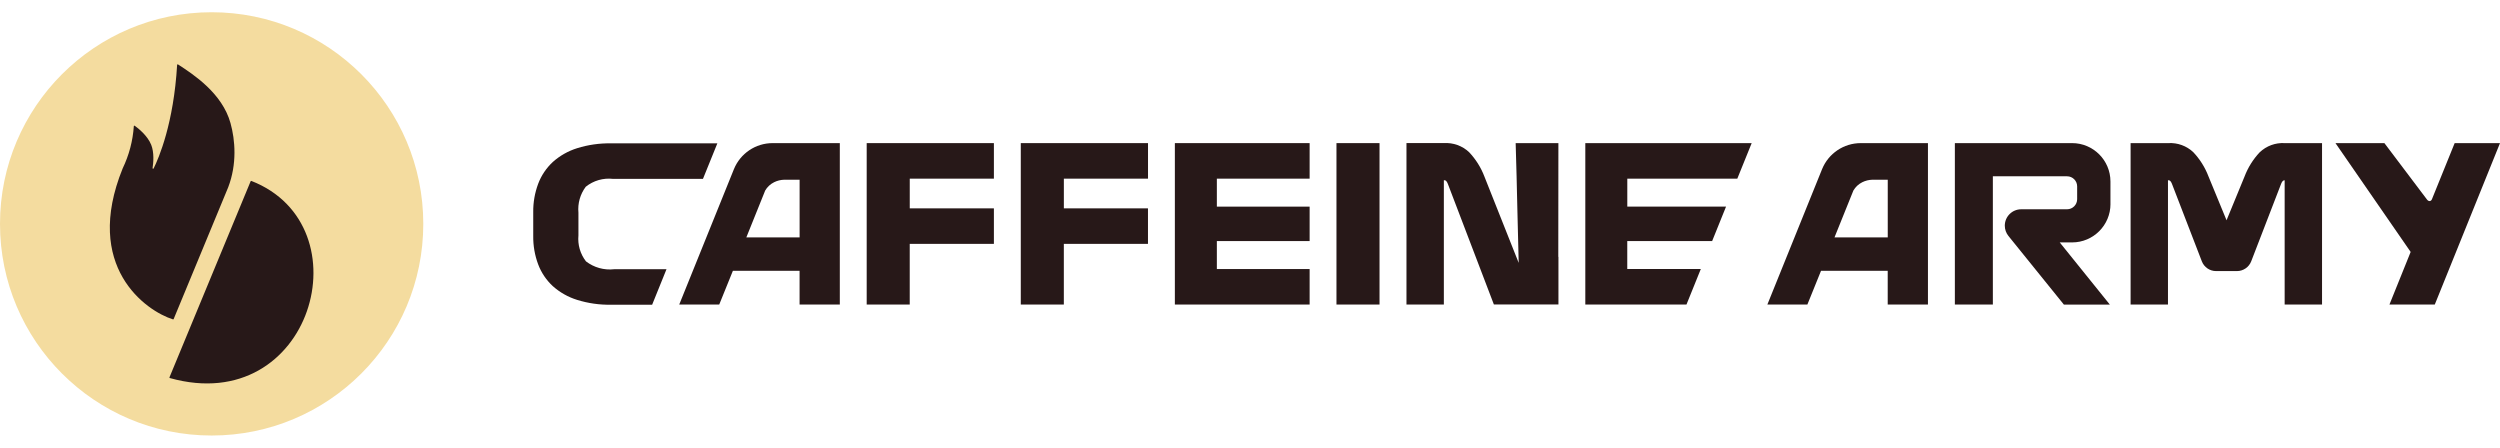
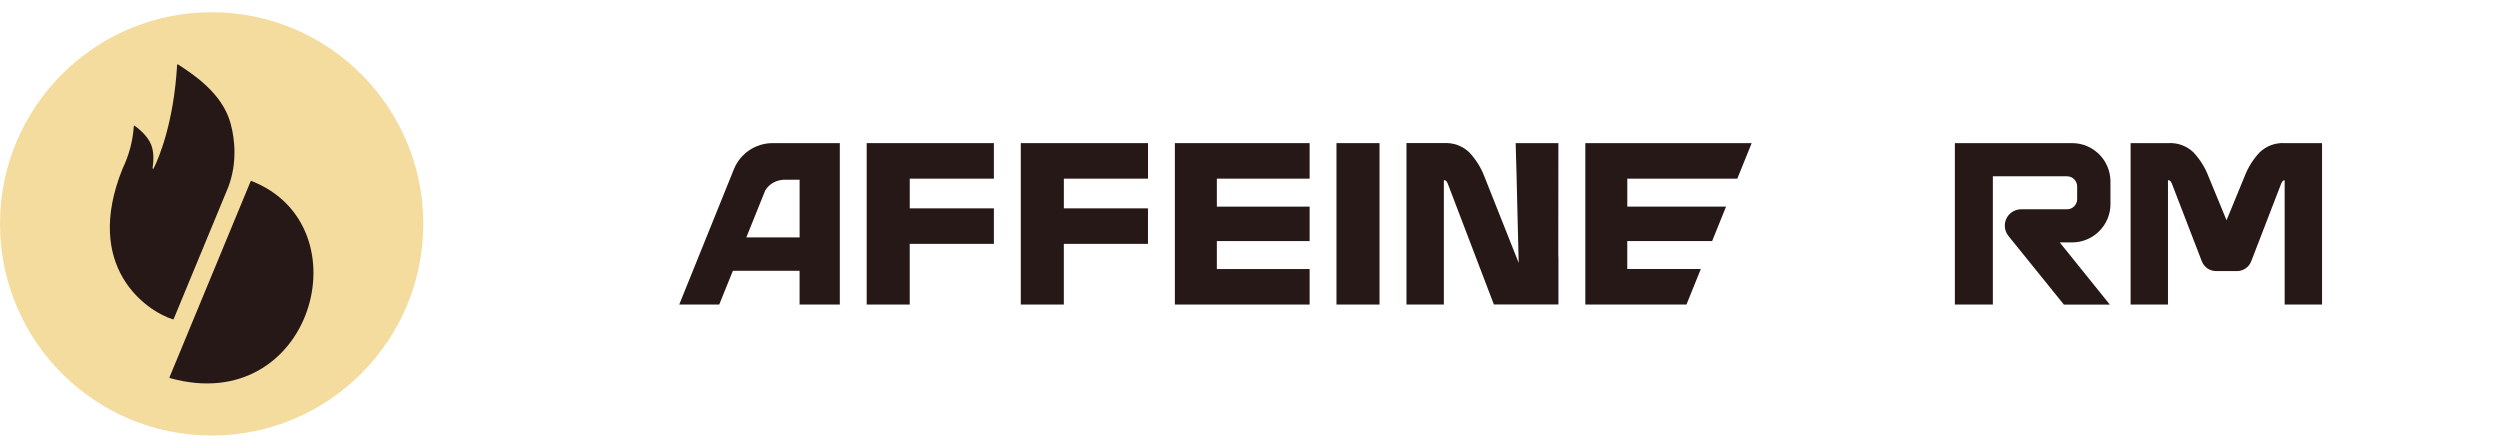
<svg xmlns="http://www.w3.org/2000/svg" width="201" height="36" viewBox="0 0 201 36" fill="none">
  <g id="Logo Caffeine Army">
    <g id="Group">
      <path id="Vector" d="M17.016 35.016C26.413 35.016 34.032 27.398 34.032 18C34.032 8.602 26.413 0.984 17.016 0.984C7.618 0.984 0 8.602 0 18C0 27.398 7.618 35.016 17.016 35.016Z" fill="#F4DC9F" />
      <path id="Vector_2" d="M20.207 14.546C20.186 14.538 20.163 14.549 20.153 14.57L13.625 30.338C13.616 30.359 13.625 30.383 13.646 30.392C13.649 30.392 13.65 30.393 13.653 30.395C25.075 33.598 29.439 18.146 20.207 14.546ZM13.96 25.655L18.345 15.062C19.066 13.184 18.912 11.259 18.531 9.893C17.864 7.502 15.581 6.002 14.312 5.18C14.289 5.167 14.26 5.173 14.247 5.194C14.243 5.201 14.241 5.209 14.241 5.217C13.964 9.92 12.771 12.696 12.356 13.536C12.348 13.559 12.323 13.572 12.298 13.566C12.275 13.558 12.261 13.533 12.268 13.508C12.334 13.077 12.406 12.263 12.156 11.641C11.856 10.887 11.07 10.281 10.83 10.11C10.809 10.095 10.782 10.1 10.767 10.12C10.762 10.127 10.759 10.136 10.759 10.144C10.68 11.324 10.376 12.477 9.862 13.543C6.66 21.443 11.736 25.001 13.907 25.678C13.928 25.685 13.952 25.674 13.96 25.653" fill="#271818" />
    </g>
    <g id="Group_2">
      <path id="Vector_3" d="M69.682 11.507V24.485H73.142V19.607H79.909V16.752H73.144V14.364H79.909V11.507H69.682Z" fill="#271818" />
      <path id="Vector_4" d="M82.071 11.507V24.485H85.532V19.607H92.297V16.752H85.534V14.364H92.3V11.507H82.07H82.071Z" fill="#271818" />
      <path id="Vector_5" d="M94.459 11.507V24.485H105.294V21.631H97.835V19.382H105.294V16.613H97.835V14.364H105.294V11.507H94.459Z" fill="#271818" />
      <path id="Vector_6" d="M107.452 11.507H110.914V24.485H107.452V11.507Z" fill="#271818" />
      <g id="Group_3">
        <path id="Vector_7" d="M125.297 11.507H121.859L121.934 14.181L121.996 16.82L122.103 21.137L119.341 14.18C119.064 13.457 118.647 12.797 118.116 12.236C117.571 11.721 116.834 11.456 116.086 11.505H113.08V24.483H116.086V14.486H116.102C116.174 14.483 116.243 14.513 116.289 14.568C116.34 14.635 116.38 14.71 116.409 14.79L120.108 24.48H125.299V20.639L125.287 20.659L125.295 11.503L125.297 11.507Z" fill="#271818" />
        <path id="Vector_8" d="M183.721 11.506H183.688C182.948 11.464 182.224 11.729 181.686 12.237C181.156 12.799 180.742 13.457 180.467 14.178L179.014 17.71L177.56 14.178C177.285 13.457 176.871 12.797 176.341 12.237C175.804 11.729 175.079 11.464 174.34 11.506H171.3V24.487H174.305V14.491H174.323C174.394 14.486 174.464 14.517 174.51 14.572C174.561 14.639 174.602 14.714 174.63 14.794L177.028 21.011C177.211 21.484 177.666 21.796 178.173 21.795H179.852C180.359 21.795 180.814 21.482 180.997 21.011L183.396 14.794C183.425 14.714 183.465 14.639 183.516 14.572C183.558 14.521 183.62 14.492 183.686 14.491V24.487H186.692V11.506H183.725H183.721Z" fill="#271818" />
        <path id="Vector_9" d="M169.68 16.4V14.592C169.68 12.887 168.298 11.506 166.594 11.506H157.171V24.487H160.226V14.174H166.191C166.639 14.174 167.003 14.538 167.003 14.986V16.014C167.003 16.462 166.639 16.826 166.191 16.826H162.505C161.777 16.826 161.186 17.416 161.186 18.143C161.186 18.445 161.289 18.738 161.479 18.972L165.935 24.488H169.63L165.603 19.49H166.596C168.301 19.49 169.682 18.108 169.682 16.404" fill="#271818" />
-         <path id="Vector_10" d="M149.603 11.507H155.007V24.485H151.772V21.77H146.412L145.313 24.485H142.096L146.494 13.601C147.009 12.335 148.238 11.507 149.605 11.507M147.492 19.087H151.775V14.45H150.539C150.257 14.457 149.979 14.526 149.727 14.651C149.428 14.799 149.179 15.031 149.012 15.318L147.494 19.085L147.492 19.087Z" fill="#271818" />
-         <path id="Vector_11" d="M193.817 20.257L187.771 11.506H191.705L195.108 16.014C195.239 16.214 195.448 16.221 195.529 16.014L197.355 11.506H201L195.757 24.484H192.112L193.816 20.257H193.817Z" fill="#271818" />
        <path id="Vector_12" d="M62.117 11.507H67.521V24.485H64.286V21.77H58.925L57.826 24.485H54.61L59.007 13.601C59.522 12.335 60.752 11.507 62.118 11.507M60.006 19.087H64.289V14.45H63.049C62.767 14.457 62.489 14.526 62.237 14.651C61.938 14.799 61.689 15.031 61.521 15.318L60.006 19.085V19.087Z" fill="#271818" />
-         <path id="Vector_13" d="M44.448 23.007C45.013 23.51 45.678 23.887 46.402 24.111C47.281 24.384 48.198 24.516 49.119 24.5H52.432L53.586 21.646H49.379C48.569 21.738 47.757 21.511 47.112 21.013C46.652 20.42 46.436 19.674 46.506 18.928V17.098C46.437 16.354 46.647 15.612 47.096 15.014C47.714 14.519 48.504 14.291 49.289 14.382H56.518L57.675 11.525H49.119C48.198 11.51 47.281 11.641 46.402 11.915C45.678 12.141 45.013 12.518 44.448 13.022C43.926 13.506 43.523 14.104 43.271 14.771C42.997 15.504 42.861 16.281 42.872 17.064V18.967C42.861 19.749 42.995 20.526 43.27 21.259C43.521 21.926 43.925 22.524 44.448 23.008" fill="#271818" />
        <path id="Vector_14" d="M136.744 21.63H130.832V19.381H137.656L138.774 16.612H130.835V14.363H139.68L140.835 11.507H127.459V24.485H135.592L136.745 21.63H136.744Z" fill="#271818" />
      </g>
    </g>
  </g>
</svg>